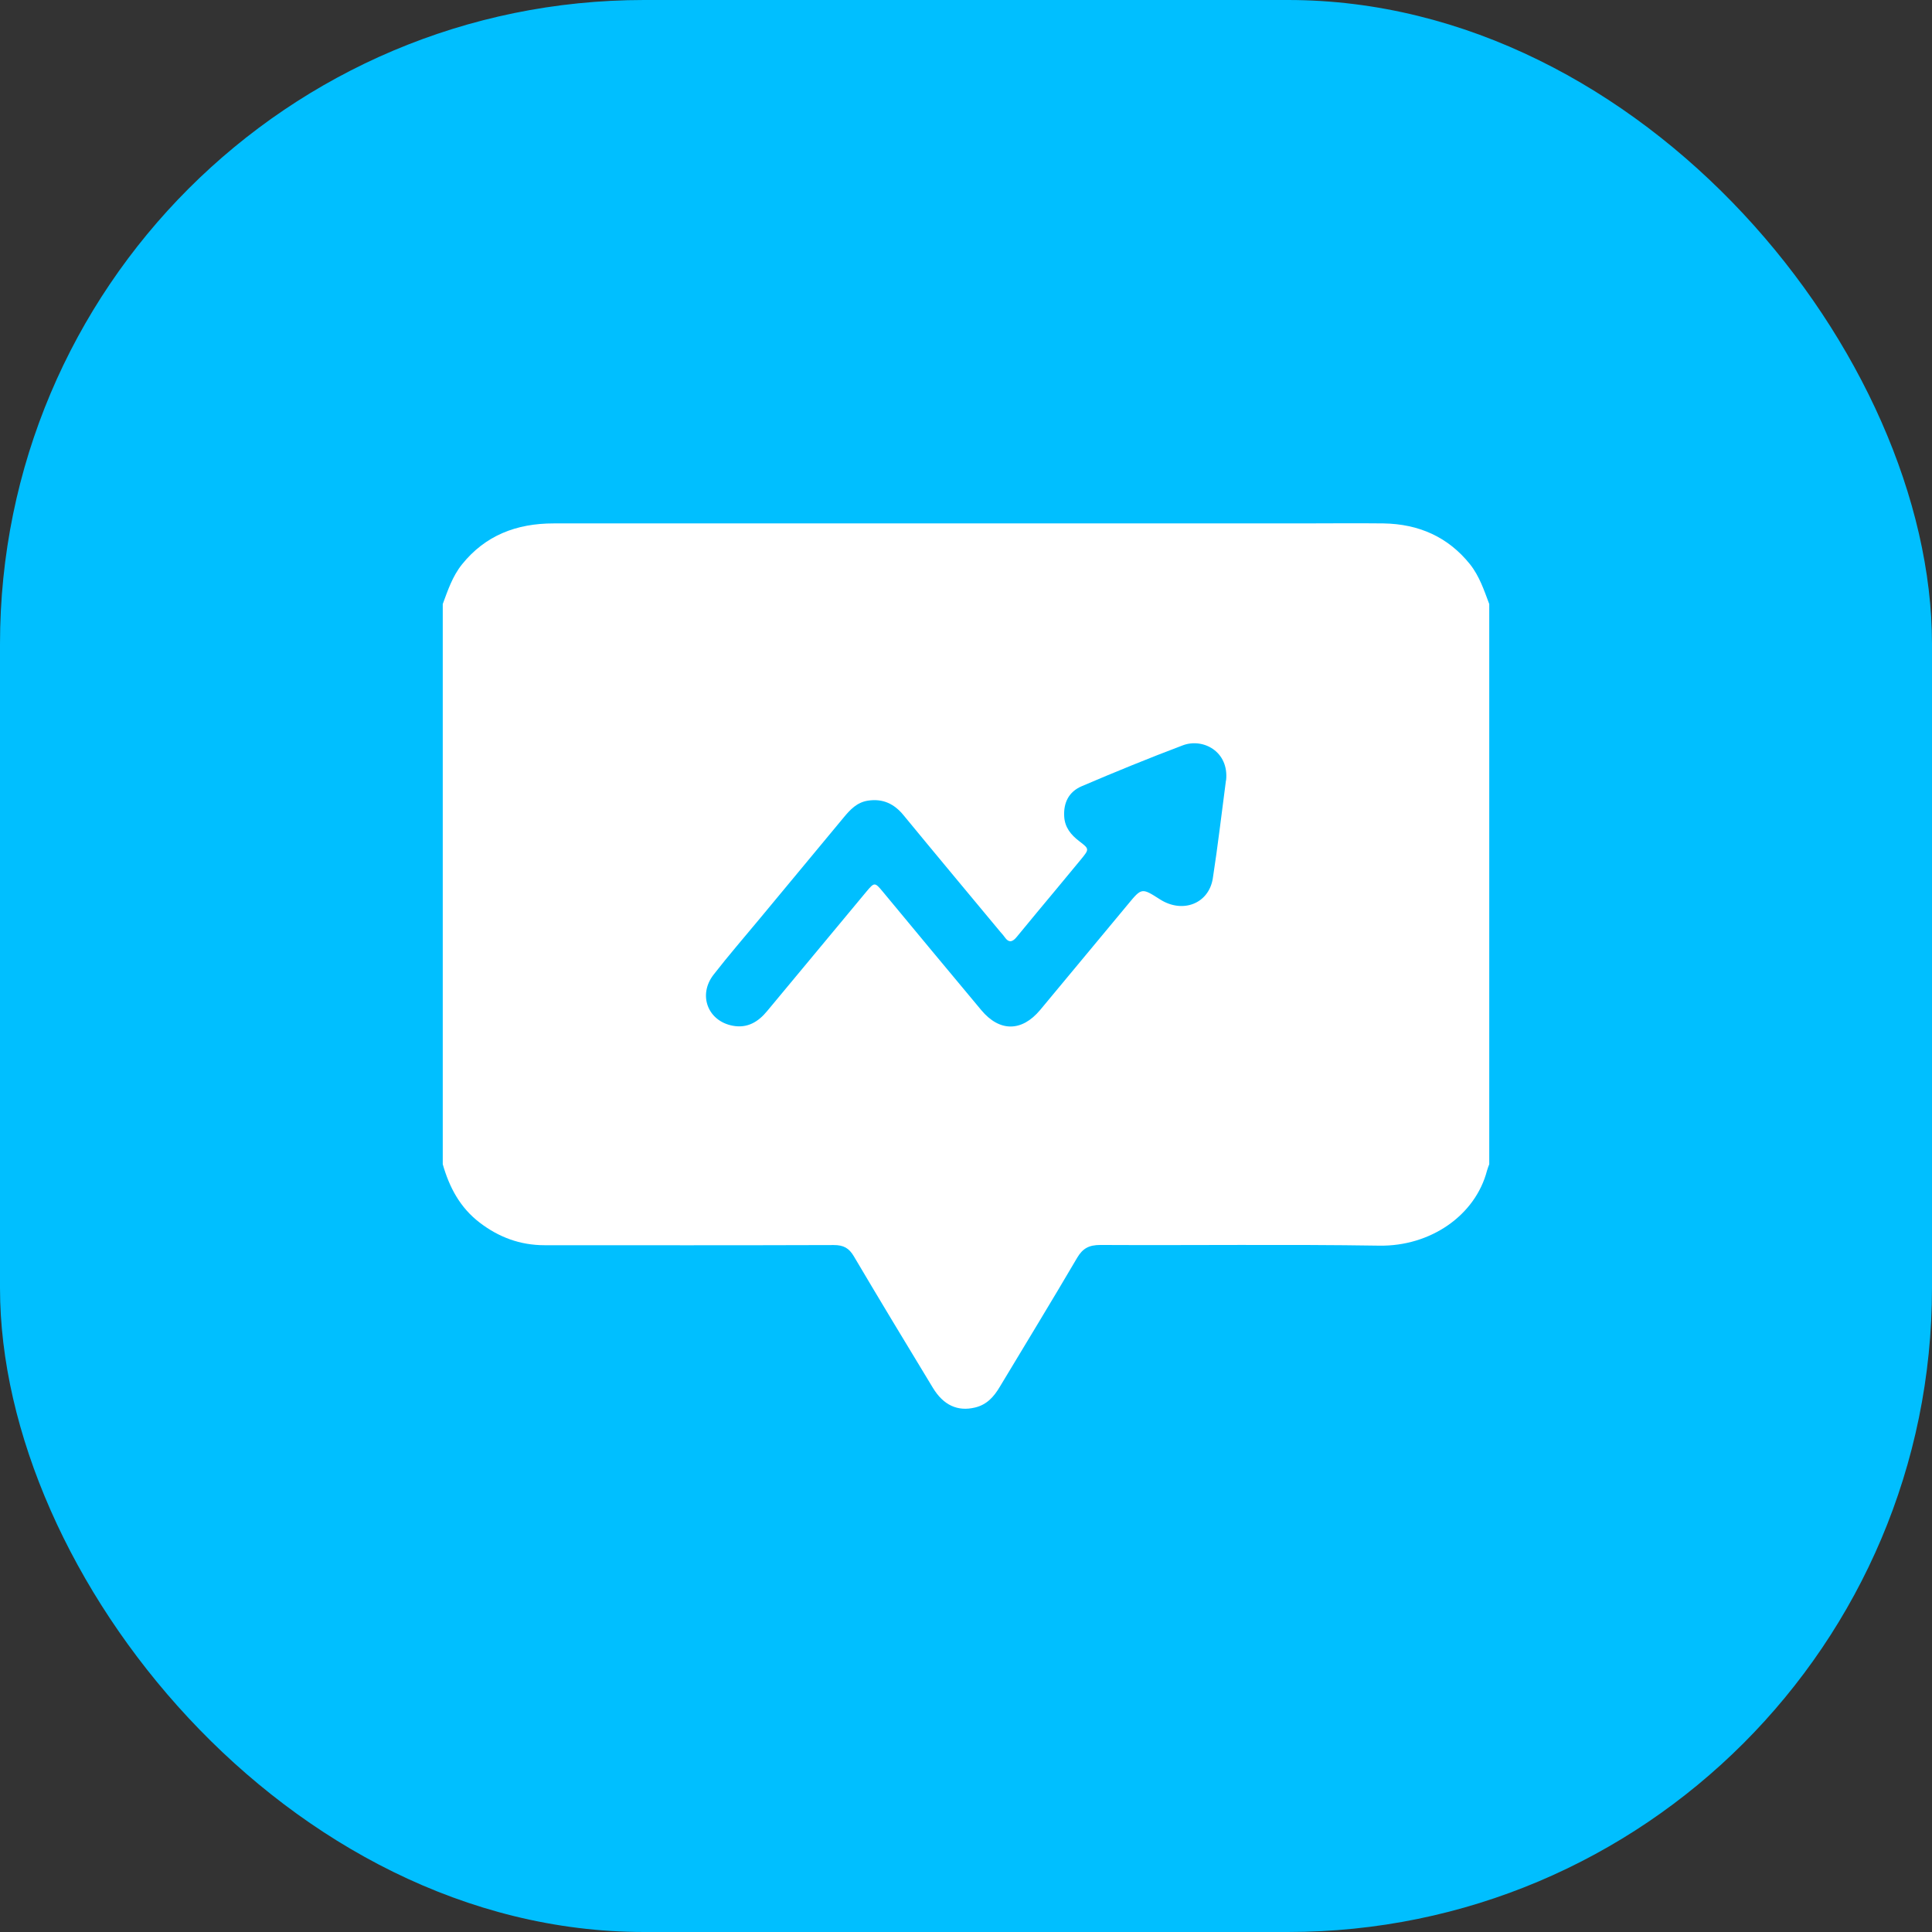
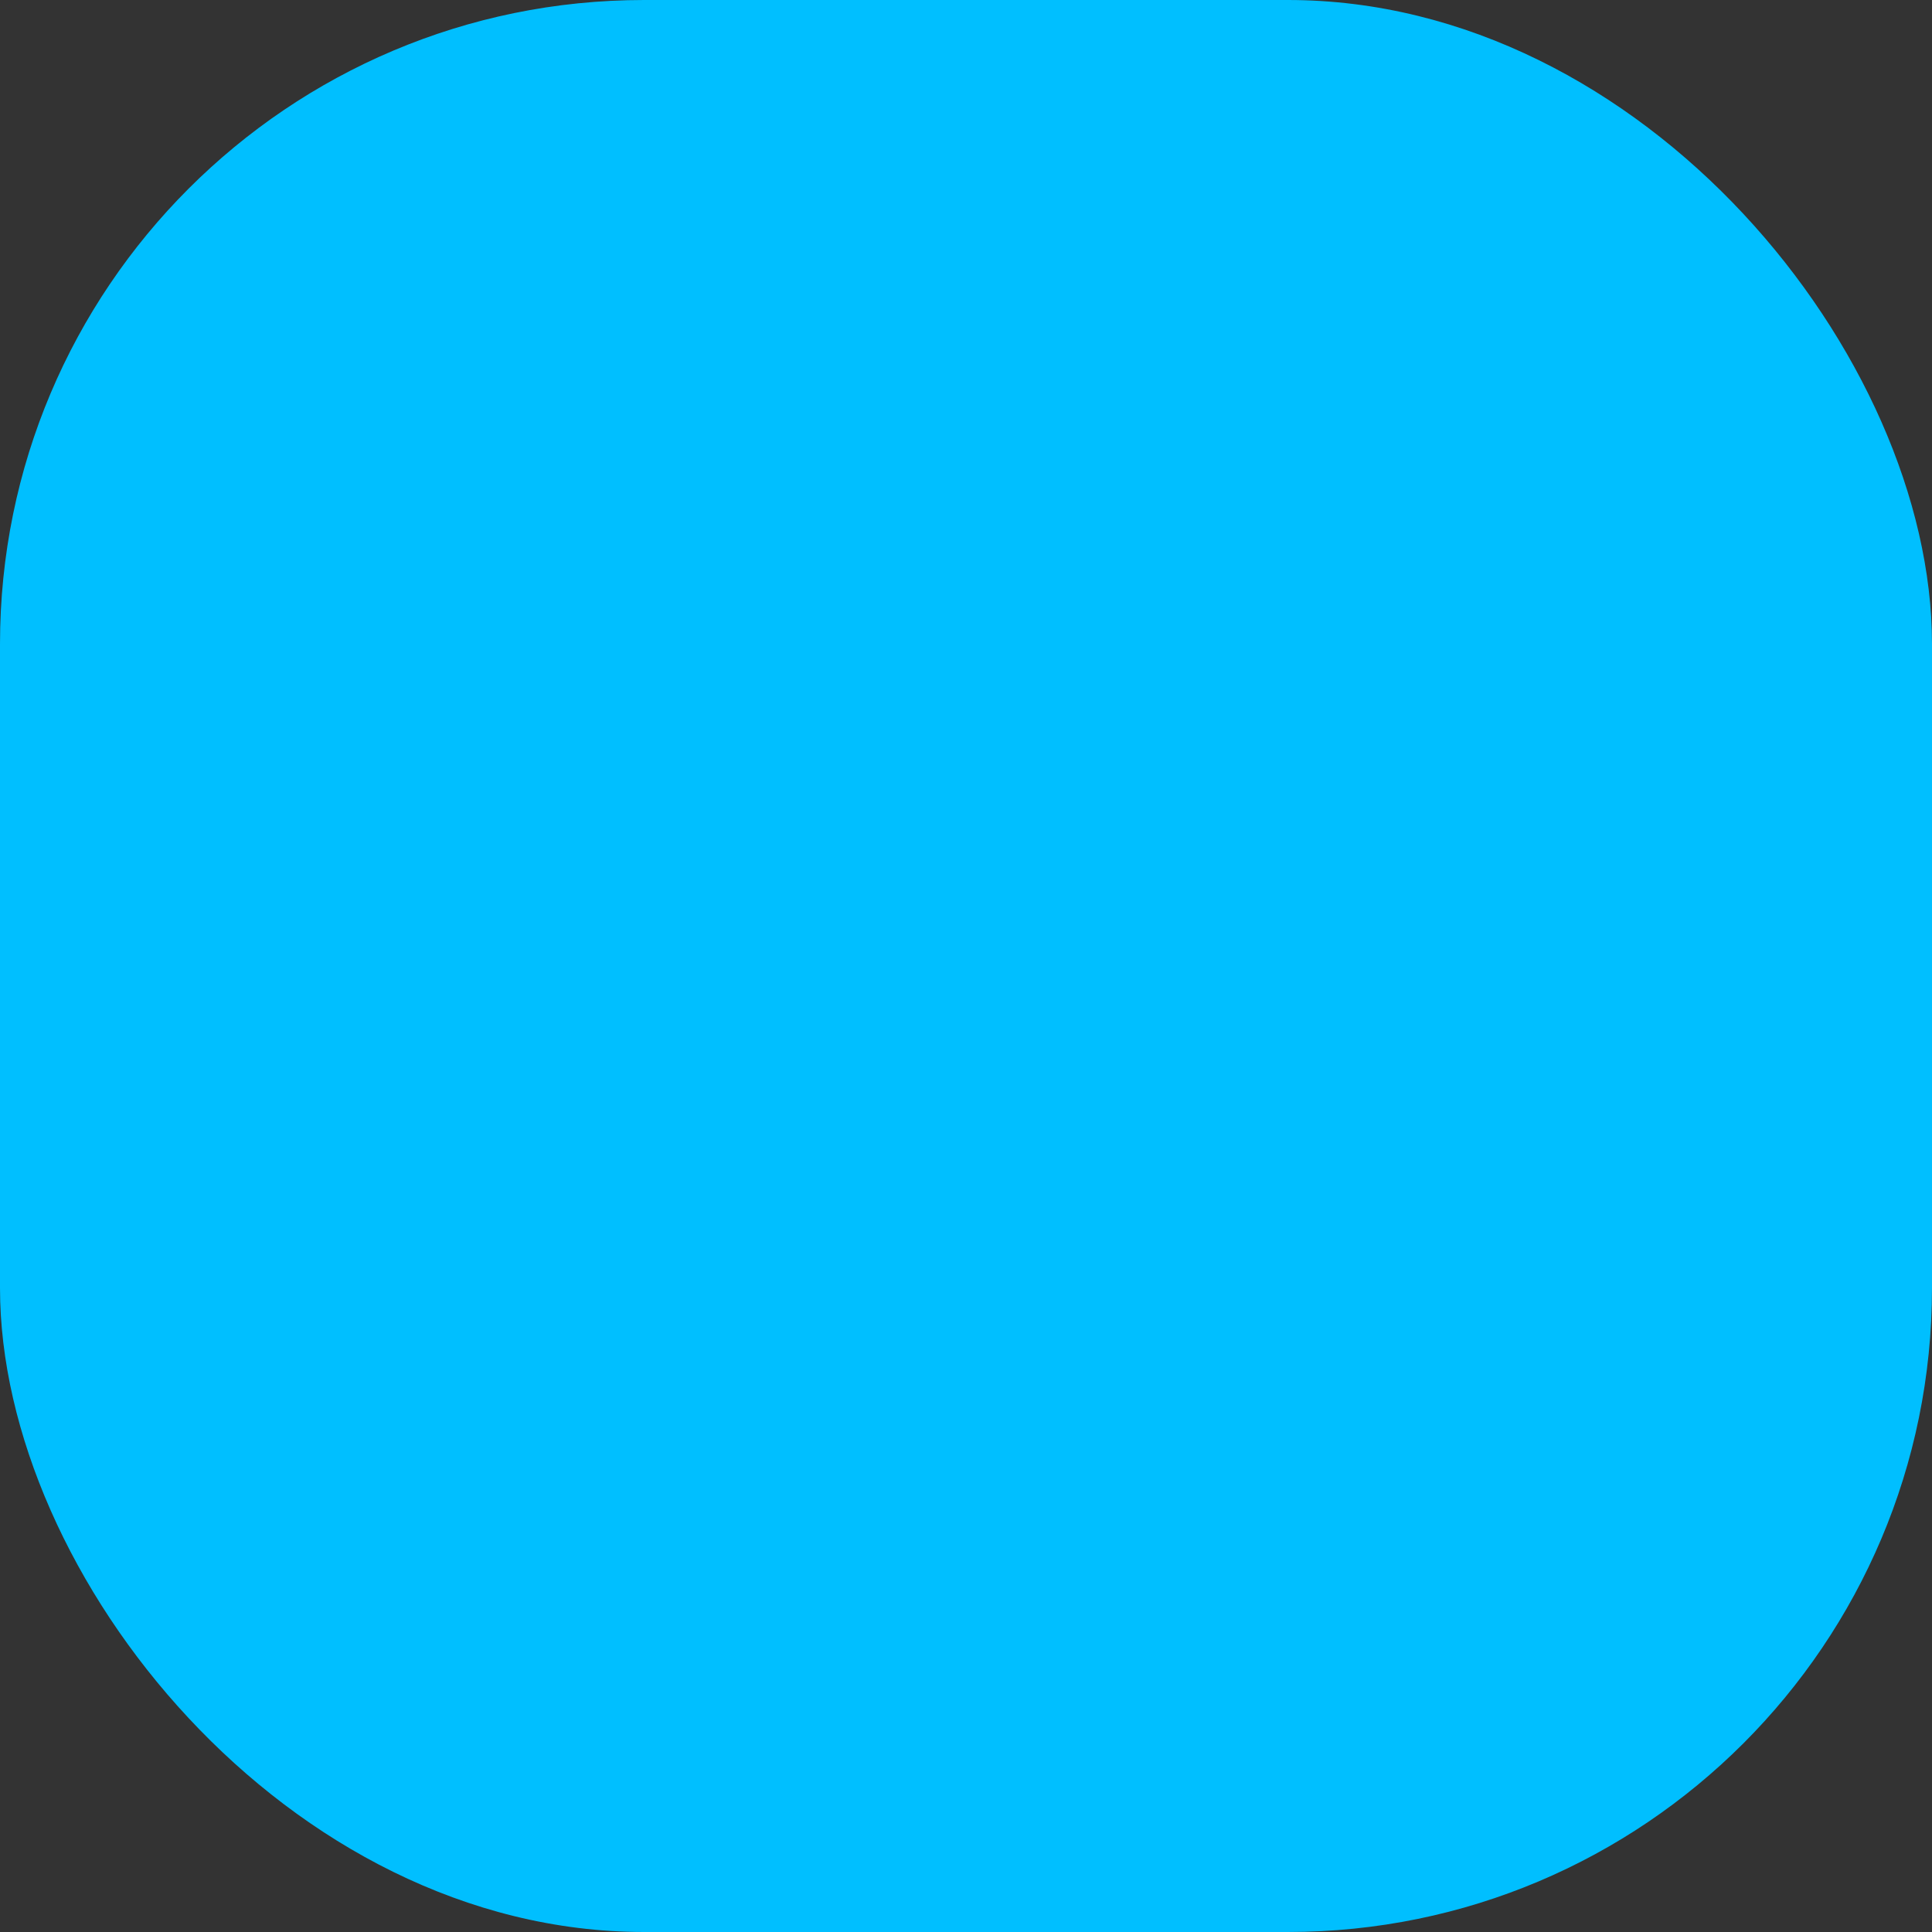
<svg xmlns="http://www.w3.org/2000/svg" width="48" height="48" viewBox="0 0 48 48" fill="none">
  <rect x="0" y="0" width="48" height="48" fill="#333333" stroke="none" />
  <rect width="48" height="48" rx="16" fill="#00BFFF" />
-   <path d="M37 15.007V28.925C36.981 28.978 36.958 29.031 36.944 29.085C36.654 30.198 35.538 30.968 34.268 30.948C31.959 30.912 29.648 30.943 27.338 30.931C27.053 30.931 26.898 31.017 26.76 31.252C26.13 32.326 25.48 33.39 24.838 34.458C24.695 34.697 24.521 34.899 24.226 34.969C23.793 35.074 23.439 34.913 23.176 34.478C22.517 33.391 21.859 32.305 21.213 31.211C21.093 31.009 20.959 30.932 20.712 30.933C18.318 30.941 15.923 30.938 13.528 30.937C12.921 30.937 12.389 30.737 11.917 30.375C11.425 29.999 11.162 29.492 11 28.925V15.007C11.127 14.665 11.242 14.316 11.479 14.021C12.056 13.304 12.829 13.003 13.756 13.004C19.943 13.004 26.129 13.004 32.314 13.004C33 13.004 33.685 12.996 34.371 13.004C35.251 13.018 35.977 13.34 36.521 14.018C36.758 14.317 36.871 14.665 37 15.007ZM30.462 19.387C30.538 18.671 29.887 18.326 29.383 18.519C28.537 18.838 27.707 19.178 26.878 19.532C26.553 19.67 26.419 19.944 26.44 20.289C26.456 20.556 26.605 20.74 26.812 20.898C27.066 21.092 27.066 21.095 26.86 21.347C26.653 21.599 26.45 21.843 26.245 22.09C25.918 22.484 25.589 22.875 25.266 23.271C25.158 23.405 25.066 23.436 24.957 23.278C24.925 23.231 24.884 23.19 24.847 23.145C24.046 22.181 23.242 21.219 22.446 20.251C22.216 19.971 21.935 19.835 21.563 19.892C21.29 19.934 21.122 20.116 20.962 20.309L18.877 22.822C18.493 23.285 18.097 23.741 17.729 24.215C17.336 24.72 17.584 25.367 18.204 25.484C18.57 25.553 18.839 25.387 19.058 25.121C19.879 24.131 20.701 23.142 21.525 22.153C21.723 21.916 21.735 21.916 21.929 22.149C22.746 23.133 23.56 24.117 24.381 25.098C24.835 25.641 25.386 25.637 25.841 25.094C26.569 24.219 27.296 23.344 28.023 22.468C28.365 22.054 28.365 22.054 28.822 22.346C29.381 22.702 30.032 22.454 30.132 21.823C30.258 21.012 30.351 20.199 30.459 19.387H30.462Z" fill="white" />
</svg>